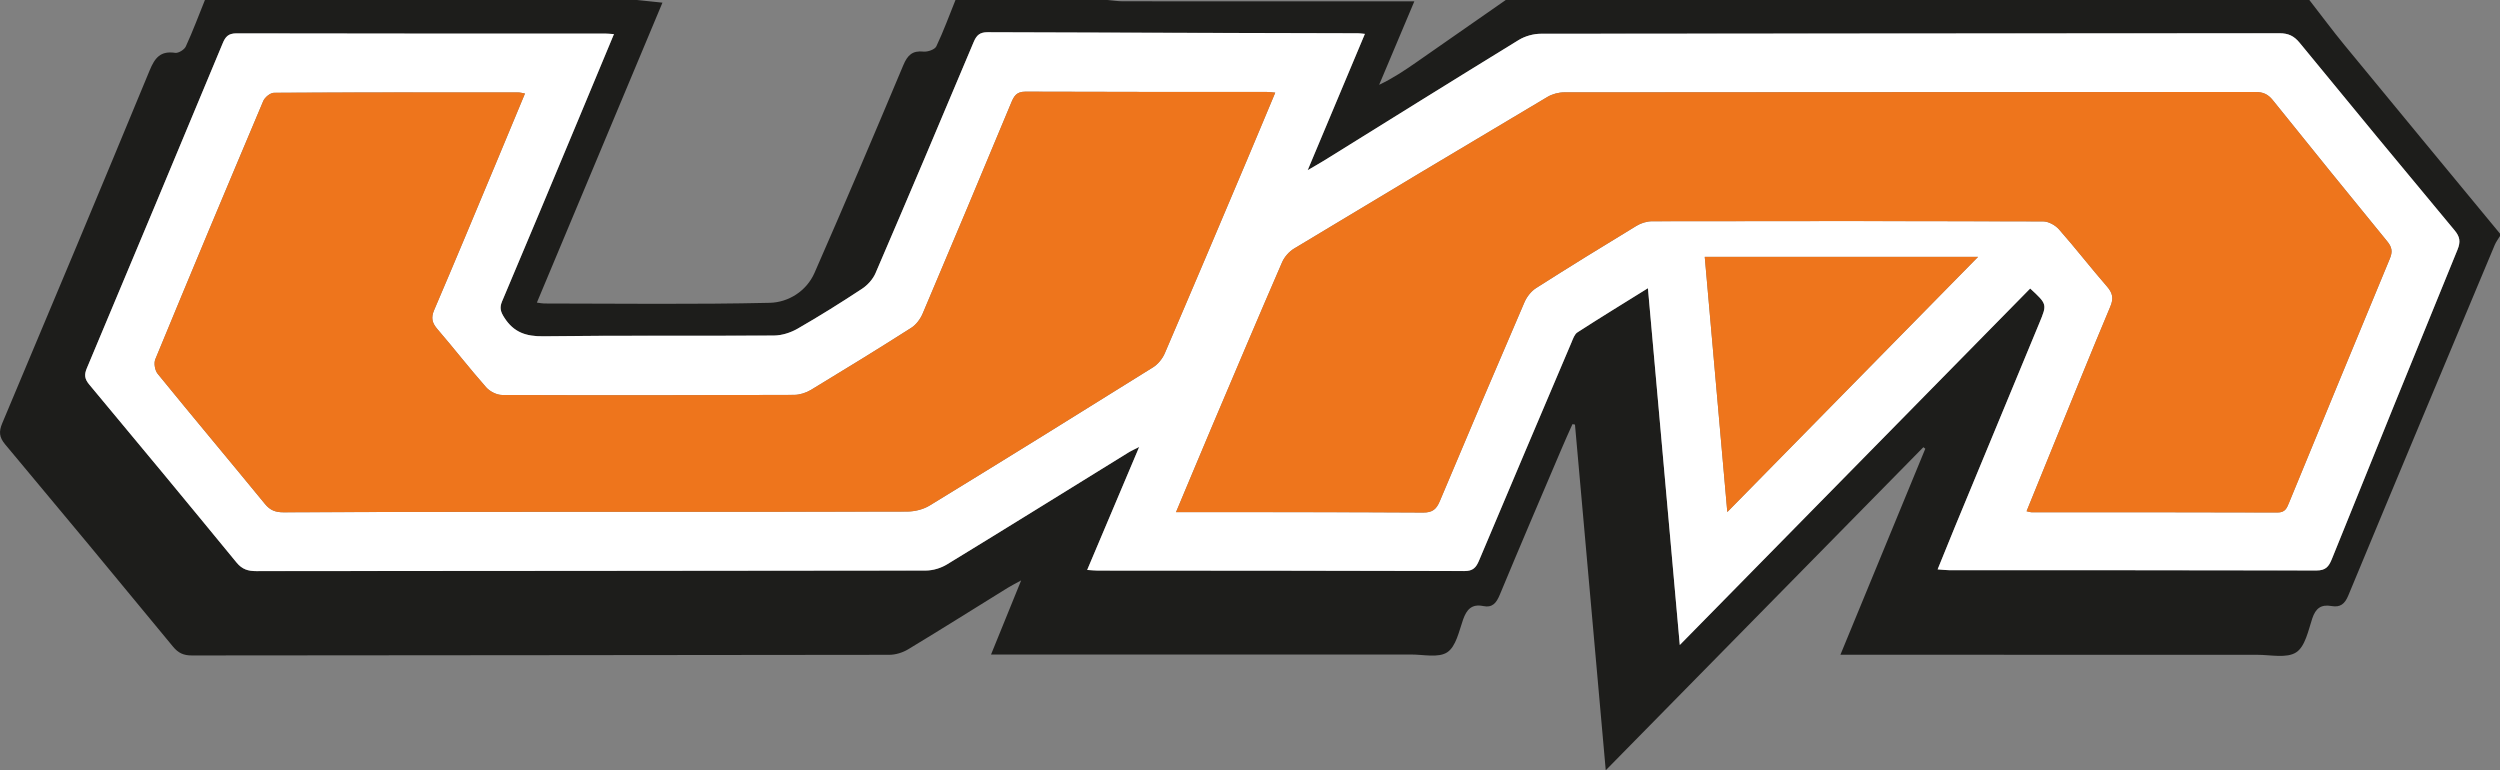
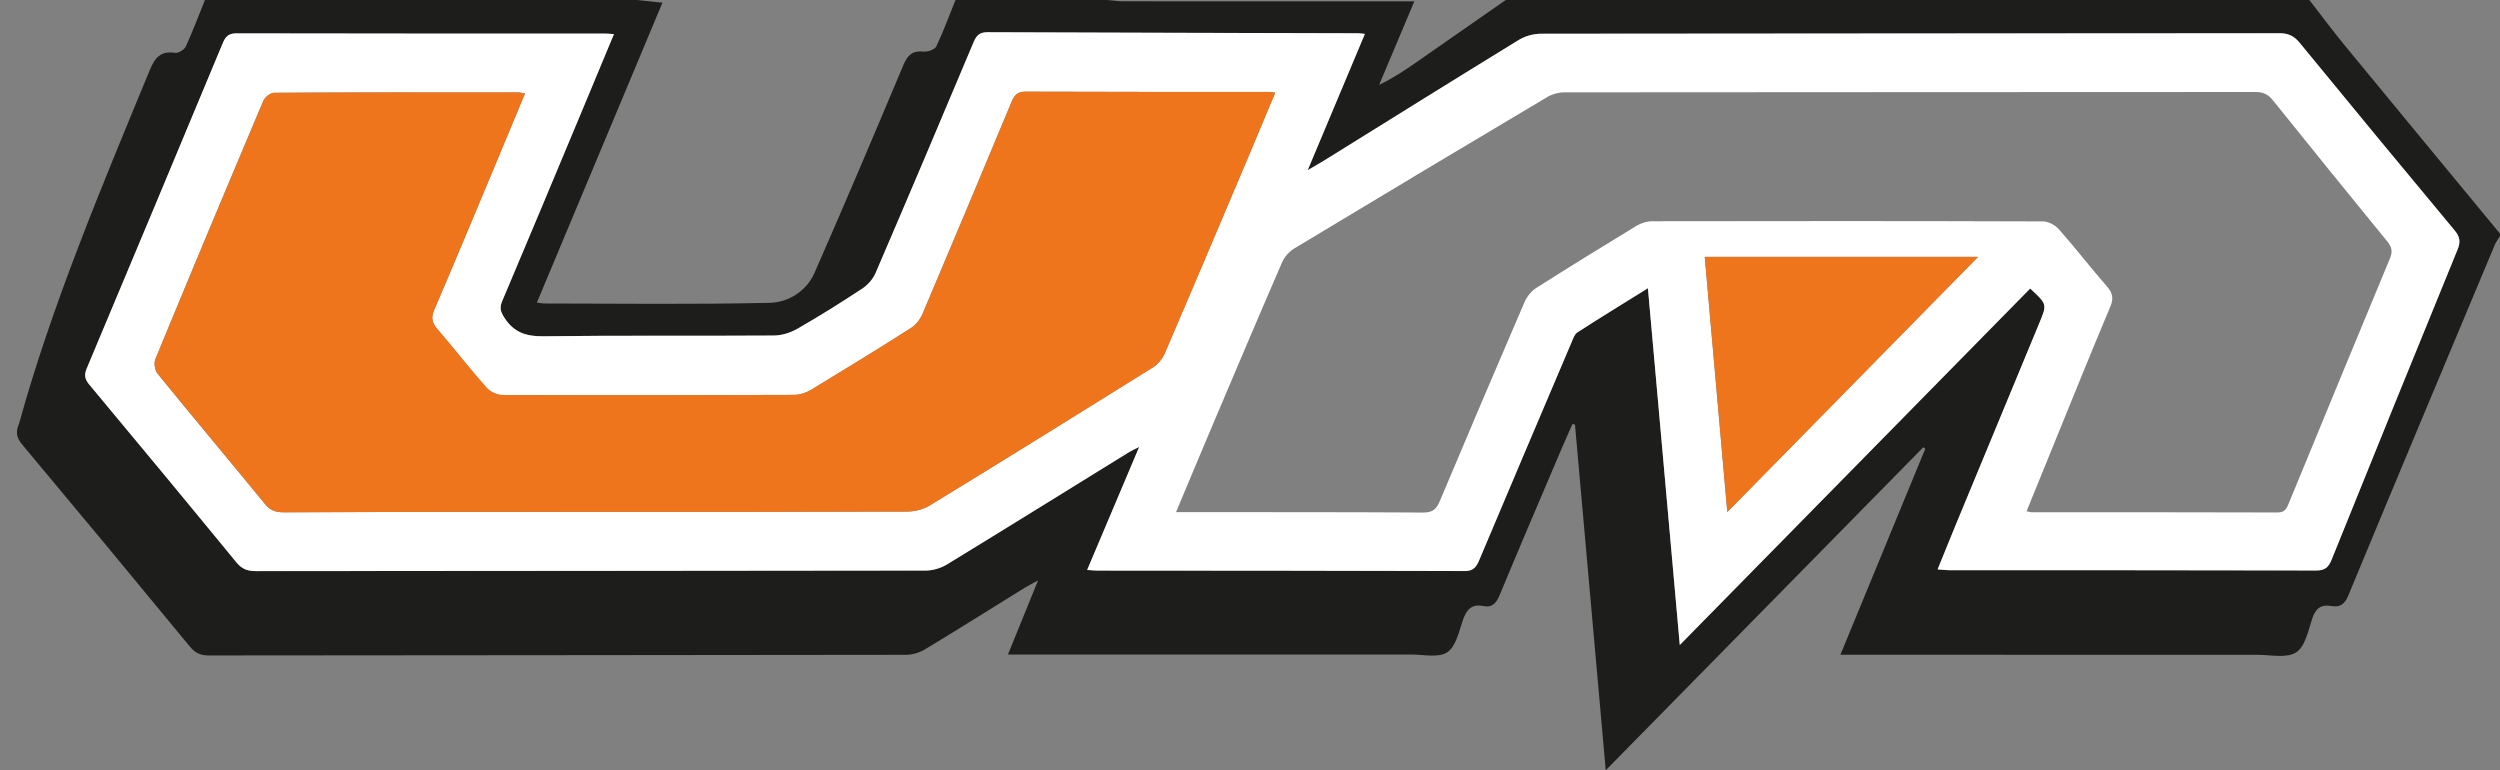
<svg xmlns="http://www.w3.org/2000/svg" id="Livello_2" data-name="Livello 2" viewBox="0 0 3307.99 1019.2">
  <rect x="0" y="0" width="3307.99" height="1019.2" fill="#808080" stroke="none" />
  <g id="Livello_1-2" data-name="Livello 1">
    <g>
-       <path d="M3307.99,312.32c-2.34,3.91-5.21,7.6-6.97,11.82-64.72,154.52-129.53,308.95-193.71,463.69-4.72,11.5-10.7,16.09-22.29,14.07-13.75-2.43-20.99,2.97-25.48,16.54-5.26,16-9.39,37.17-21.35,44.81-12.54,8.05-33.71,3.19-51.1,3.19-177.22.05-354.38-.09-531.6-.09h-20.27c37.89-91.91,75.1-182.25,112.32-272.59-.81-.67-1.71-1.35-2.56-2.02-139.19,141.58-278.38,283.15-420.27,427.47-13.75-155.1-27.24-306.29-40.72-457.4-1.08-.18-2.25-.41-3.33-.58-5.08,11.32-10.2,22.61-15.01,34.02-27.24,63.91-54.56,127.73-81.21,191.87-4.49,10.7-9.62,17.35-21.98,14.79-15.01-3.01-21.8,4.49-26.52,17.89-5.39,15.37-9.35,35.6-20.94,43.28-11.6,7.73-31.73,2.92-48.14,2.97-177.75.09-355.46.04-533.17.04h-22.38c13.21-32.67,25.84-63.55,39.87-98.11-8.13,4.49-13.12,6.92-17.8,9.84-43.82,27.1-87.42,54.61-131.51,81.21-7.24,4.41-16.63,7.37-25.08,7.41-307.51.5-615.11.5-922.66.86-11.1.04-18.2-3.06-25.39-11.87-73.57-89.44-147.55-178.56-221.89-267.37-8.04-9.57-8.54-16.94-3.87-28.09C68.37,404.58,133.59,249.12,197.95,93.3c6.97-16.94,14.43-26.29,33.93-23.37,4.32.58,12.05-4.18,13.98-8.45,9.26-20.13,16.99-40.94,25.3-61.48h571.64c10.7,1.12,21.39,2.2,33.75,3.51-55.69,132.99-110.61,264.32-166.16,396.9,4.76.58,7.24,1.17,9.71,1.17,99.51.09,199.06,1.39,298.52-.9,24.36-.58,48.4-15.24,59.1-39.55,40.09-91.24,78.92-183.01,117.53-274.88,5.53-13.21,12-19.55,26.83-17.98,5.53.54,14.88-2.74,16.85-6.92,9.48-19.96,17.08-40.81,25.35-61.35h201.17c6.83.58,13.62,1.71,20.45,1.71,121.12.13,242.2.09,363.28.09h22.25c-16.31,38.74-31.46,74.56-46.56,110.43,18.38-8.76,33.8-19.1,48.99-29.66,39.55-27.46,79.01-55.06,118.52-82.56h1063.33c15.51,19.91,30.52,40.22,46.52,59.69,68.45,83.32,137.17,166.29,205.75,249.44v3.19ZM812.33,45.17c-5.8-.4-8.41-.72-11.01-.72-162.88-.04-325.71.09-488.54-.27-10.74,0-14.52,4.54-18.16,13.26-59.69,143.46-119.6,286.74-179.78,429.98-3.6,8.54-2.79,14.07,3.15,21.26,65.35,78.34,130.43,156.85,195.15,235.78,7.33,8.9,15.06,11.24,25.93,11.24,295.33-.32,590.7-.27,886.07-.76,9.39,0,19.91-3.24,28-8.18,80.27-48.99,160.09-98.65,240.09-148.09,3.73-2.29,7.82-4.04,14.16-7.32-23.64,55.82-45.98,108.72-68.81,162.79,6.43.4,10.11.85,13.8.85,161.8.13,323.55.09,485.35.63,11.42.05,15.51-4.81,19.37-14.07,40.54-96.18,81.39-192.32,122.25-288.45,2.02-4.76,4-10.83,7.91-13.35,30.2-19.46,60.9-38.25,93.26-58.43,14.07,157.75,27.91,312.81,42.16,472.09,156.36-159.1,310.02-315.42,463.64-471.69,22.56,20.85,22.43,20.81,12.13,45.71-37.39,90.11-74.65,180.27-111.96,270.39-7.41,17.93-14.65,35.91-22.65,55.6,6.74.49,11.37,1.08,15.96,1.08,161.8.04,323.55-.09,485.35.36,12.04.04,16.22-4.94,20.27-14.97,55.15-136.63,110.52-273.21,166.34-409.57,4.22-10.34,3.28-16.94-3.77-25.39-68.68-82.47-137.04-165.17-205.08-248.23-7.46-9.08-14.88-12.67-26.79-12.67-325.67.31-651.38.22-977.04.63-9.93,0-21.12,3.15-29.53,8.31-86.07,52.76-171.73,106.25-257.48,159.51-6.11,3.77-12.4,7.28-21.8,12.76,26.07-62.02,50.65-120.63,75.73-180.41-4.85-.45-6.92-.76-8.99-.76-163.37-.45-326.74-.77-490.12-1.44-10.25-.05-14.7,3.82-18.52,12.94-42.92,102.16-86.11,204.14-129.89,305.93-3.46,8.05-10.52,15.82-17.89,20.68-27.96,18.38-56.36,36.18-85.39,52.85-9.12,5.21-20.63,8.9-31.01,8.99-101.66.67-203.33-.4-304.95.99-23.15.27-39.46-5.17-51.96-24.72-4.81-7.55-6.61-12.81-3.01-21.44,33.93-80.05,67.37-160.27,100.9-240.5,15.51-37.03,30.88-74.11,47.15-113.17" style="fill: #1d1d1b; stroke-width: 0px;" />
+       <path d="M3307.99,312.32c-2.34,3.91-5.21,7.6-6.97,11.82-64.72,154.52-129.53,308.95-193.71,463.69-4.72,11.5-10.7,16.09-22.29,14.07-13.75-2.43-20.99,2.97-25.48,16.54-5.26,16-9.39,37.17-21.35,44.81-12.54,8.05-33.71,3.19-51.1,3.19-177.22.05-354.38-.09-531.6-.09h-20.27c37.89-91.91,75.1-182.25,112.32-272.59-.81-.67-1.71-1.35-2.56-2.02-139.19,141.58-278.38,283.15-420.27,427.47-13.75-155.1-27.24-306.29-40.72-457.4-1.08-.18-2.25-.41-3.33-.58-5.08,11.32-10.2,22.61-15.01,34.02-27.24,63.91-54.56,127.73-81.21,191.87-4.49,10.7-9.62,17.35-21.98,14.79-15.01-3.01-21.8,4.49-26.52,17.89-5.39,15.37-9.35,35.6-20.94,43.28-11.6,7.73-31.73,2.92-48.14,2.97-177.75.09-355.46.04-533.17.04c13.21-32.67,25.84-63.55,39.87-98.11-8.13,4.49-13.12,6.92-17.8,9.84-43.82,27.1-87.42,54.61-131.51,81.21-7.24,4.41-16.63,7.37-25.08,7.41-307.51.5-615.11.5-922.66.86-11.1.04-18.2-3.06-25.39-11.87-73.57-89.44-147.55-178.56-221.89-267.37-8.04-9.57-8.54-16.94-3.87-28.09C68.37,404.58,133.59,249.12,197.95,93.3c6.97-16.94,14.43-26.29,33.93-23.37,4.32.58,12.05-4.18,13.98-8.45,9.26-20.13,16.99-40.94,25.3-61.48h571.64c10.7,1.12,21.39,2.2,33.75,3.51-55.69,132.99-110.61,264.32-166.16,396.9,4.76.58,7.24,1.17,9.71,1.17,99.51.09,199.06,1.39,298.52-.9,24.36-.58,48.4-15.24,59.1-39.55,40.09-91.24,78.92-183.01,117.53-274.88,5.53-13.21,12-19.55,26.83-17.98,5.53.54,14.88-2.74,16.85-6.92,9.48-19.96,17.08-40.81,25.35-61.35h201.17c6.83.58,13.62,1.71,20.45,1.71,121.12.13,242.2.09,363.28.09h22.25c-16.31,38.74-31.46,74.56-46.56,110.43,18.38-8.76,33.8-19.1,48.99-29.66,39.55-27.46,79.01-55.06,118.52-82.56h1063.33c15.51,19.91,30.52,40.22,46.52,59.69,68.45,83.32,137.17,166.29,205.75,249.44v3.19ZM812.33,45.17c-5.8-.4-8.41-.72-11.01-.72-162.88-.04-325.71.09-488.54-.27-10.74,0-14.52,4.54-18.16,13.26-59.69,143.46-119.6,286.74-179.78,429.98-3.6,8.54-2.79,14.07,3.15,21.26,65.35,78.34,130.43,156.85,195.15,235.78,7.33,8.9,15.06,11.24,25.93,11.24,295.33-.32,590.7-.27,886.07-.76,9.39,0,19.91-3.24,28-8.18,80.27-48.99,160.09-98.65,240.09-148.09,3.73-2.29,7.82-4.04,14.16-7.32-23.64,55.82-45.98,108.72-68.81,162.79,6.43.4,10.11.85,13.8.85,161.8.13,323.55.09,485.35.63,11.42.05,15.51-4.81,19.37-14.07,40.54-96.18,81.39-192.32,122.25-288.45,2.02-4.76,4-10.83,7.91-13.35,30.2-19.46,60.9-38.25,93.26-58.43,14.07,157.75,27.91,312.81,42.16,472.09,156.36-159.1,310.02-315.42,463.64-471.69,22.56,20.85,22.43,20.81,12.13,45.71-37.39,90.11-74.65,180.27-111.96,270.39-7.41,17.93-14.65,35.91-22.65,55.6,6.74.49,11.37,1.08,15.96,1.08,161.8.04,323.55-.09,485.35.36,12.04.04,16.22-4.94,20.27-14.97,55.15-136.63,110.52-273.21,166.34-409.57,4.22-10.34,3.28-16.94-3.77-25.39-68.68-82.47-137.04-165.17-205.08-248.23-7.46-9.08-14.88-12.67-26.79-12.67-325.67.31-651.38.22-977.04.63-9.93,0-21.12,3.15-29.53,8.31-86.07,52.76-171.73,106.25-257.48,159.51-6.11,3.77-12.4,7.28-21.8,12.76,26.07-62.02,50.65-120.63,75.73-180.41-4.85-.45-6.92-.76-8.99-.76-163.37-.45-326.74-.77-490.12-1.44-10.25-.05-14.7,3.82-18.52,12.94-42.92,102.16-86.11,204.14-129.89,305.93-3.46,8.05-10.52,15.82-17.89,20.68-27.96,18.38-56.36,36.18-85.39,52.85-9.12,5.21-20.63,8.9-31.01,8.99-101.66.67-203.33-.4-304.95.99-23.15.27-39.46-5.17-51.96-24.72-4.81-7.55-6.61-12.81-3.01-21.44,33.93-80.05,67.37-160.27,100.9-240.5,15.51-37.03,30.88-74.11,47.15-113.17" style="fill: #1d1d1b; stroke-width: 0px;" />
      <path d="M812.34,45.16c-16.27,39.1-31.64,76.18-47.15,113.17-33.53,80.23-66.97,160.45-100.9,240.54-3.59,8.59-1.8,13.84,3.01,21.39,12.49,19.6,28.81,25.03,51.95,24.72,101.62-1.35,203.28-.31,304.95-.99,10.38-.09,21.89-3.77,31.01-8.99,29.03-16.67,57.44-34.43,85.39-52.86,7.37-4.85,14.43-12.63,17.89-20.67,43.78-101.76,86.97-203.78,129.89-305.89,3.82-9.12,8.27-12.99,18.52-12.94,163.37.63,326.74.94,490.12,1.39,2.07,0,4.14.36,8.99.81-25.08,59.77-49.66,118.34-75.73,180.36,9.39-5.48,15.69-8.99,21.8-12.77,85.75-53.26,171.42-106.74,257.48-159.5,8.4-5.17,19.6-8.27,29.53-8.27,325.67-.45,651.38-.32,977.04-.67,11.91,0,19.33,3.6,26.79,12.68,68,83.05,136.41,165.8,205.08,248.27,7.01,8.41,8,15.05,3.78,25.35-55.82,136.36-111.19,272.95-166.34,409.58-4.04,10.02-8.27,15.01-20.27,14.97-161.8-.41-323.55-.27-485.35-.32-4.58,0-9.21-.63-15.95-1.12,8-19.64,15.19-37.66,22.61-55.6,37.35-90.11,74.61-180.27,112-270.38,10.29-24.85,10.43-24.81-12.14-45.66-153.62,156.23-307.28,312.59-463.64,471.69-14.25-159.28-28.09-314.34-42.16-472.09-32.36,20.13-63.06,38.92-93.26,58.43-3.91,2.47-5.89,8.54-7.91,13.35-40.86,96.09-81.71,192.22-122.25,288.45-3.87,9.26-7.96,14.07-19.37,14.02-161.8-.54-323.55-.49-485.35-.63-3.69,0-7.37-.41-13.84-.81,22.88-54.07,45.21-107.01,68.85-162.79-6.34,3.24-10.43,4.99-14.16,7.33-80,49.39-159.82,99.06-240.14,148.09-8.05,4.9-18.61,8.13-28,8.13-295.33.5-590.7.45-886.03.77-10.92,0-18.61-2.34-25.98-11.24-64.67-78.92-129.75-157.44-195.1-235.78-5.93-7.15-6.74-12.67-3.15-21.26,60.18-143.19,120.09-286.52,179.78-429.94,3.6-8.76,7.42-13.3,18.16-13.3,162.83.4,325.67.27,488.54.31,2.61,0,5.21.32,11.01.67M1556.12,677.65h15.73c103.78.09,207.55-.09,311.33.54,12.27.09,17.44-4.36,21.89-14.92,36.99-87.95,74.34-175.73,112.09-263.33,3.1-7.24,8.94-14.65,15.51-18.83,43.96-28,88.27-55.28,132.76-82.29,5.98-3.64,13.8-6.02,20.72-6.07,172.41-.32,344.81-.36,517.22.22,7.1,0,16.09,4.9,20.99,10.43,21.75,24.67,41.93,50.79,63.55,75.64,7.6,8.72,9.08,15.69,4.45,26.7-25.71,61.08-50.47,122.52-75.46,183.87-11.78,28.76-23.46,57.57-35.33,86.83,3.37.76,4.9,1.39,6.38,1.39,108.59.04,217.12-.13,325.67.27,10.16.04,12.31-5.8,15.15-12.76,44.45-107.78,88.76-215.64,133.53-323.28,3.82-9.08,2.7-15.1-3.42-22.56-50.79-62.11-101.3-124.45-151.51-186.97-6.29-7.82-12.76-10.79-22.88-10.79-304.9.22-609.76.13-914.7.45-7.46,0-15.87,2.29-22.29,6.11-111.87,66.47-223.55,133.3-335.01,200.54-6.7,4-12.99,11.15-16.04,18.25-31.24,72-61.75,144.22-92.41,216.45-15.69,36.99-31.1,74.02-47.91,114.11M1687.4,122.6c-5.26-.49-8.31-.94-11.37-.94-106.43-.05-212.86.09-319.28-.36-11.78-.05-15.1,5.93-18.83,14.88-38.7,92.94-77.57,185.84-116.94,278.52-3.1,7.28-8.68,14.92-15.19,19.06-43.91,28-88.27,55.24-132.81,82.2-6.47,3.87-14.79,6.52-22.25,6.56-128.81.49-257.57.67-386.29.13-7.19,0-16.31-4.67-21.17-10.16-22.11-25.12-42.65-51.6-64.45-76.94-7.1-8.23-8.81-14.92-4.31-25.39,28-65.26,55.19-130.88,82.65-196.36,12.4-29.66,24.72-59.33,37.48-90.02-4-.72-5.98-1.39-7.96-1.44-108-.05-216.05-.18-324.05.45-4.9,0-12.18,5.93-14.25,10.79-48.14,113.71-95.78,227.69-142.88,341.84-2.2,5.21-.49,14.79,3.15,19.24,46.97,57.71,94.83,114.65,141.93,172.18,6.79,8.31,13.93,11.1,24.41,11.05,108.05-.49,216.05-.58,324.05-.63,167.1-.05,334.16.13,501.26-.36,9.98-.05,21.35-2.79,29.84-8,98.79-60.4,197.21-121.44,295.46-182.79,6.61-4.14,12.58-11.51,15.69-18.74,36.45-84.72,72.32-169.62,108.27-254.56,12.54-29.62,24.9-59.33,37.84-90.2M2617.34,339.9h-361.62c9.93,111.91,19.73,222.65,29.84,337.62,112.32-114.34,221.17-225.08,331.78-337.62" style="fill: #fff; stroke-width: 0px;" />
-       <path d="M1556.1,677.63c16.81-40.09,32.27-77.12,47.91-114.11,30.65-72.23,61.21-144.45,92.41-216.41,3.06-7.15,9.35-14.29,16.04-18.29,111.46-67.24,223.15-134.02,335.06-200.54,6.38-3.82,14.83-6.07,22.29-6.07,304.9-.32,609.76-.22,914.66-.49,10.11,0,16.59,2.97,22.88,10.79,50.2,62.56,100.72,124.86,151.51,186.97,6.11,7.46,7.24,13.49,3.42,22.56-44.76,107.69-89.08,215.51-133.48,323.33-2.88,6.92-5.03,12.81-15.15,12.76-108.54-.45-217.08-.27-325.67-.32-1.53,0-3.06-.63-6.43-1.35,11.91-29.31,23.55-58.07,35.33-86.88,25.03-61.3,49.8-122.74,75.46-183.87,4.63-11.01,3.15-17.93-4.45-26.7-21.57-24.81-41.75-50.92-63.55-75.64-4.85-5.48-13.84-10.43-20.99-10.43-172.41-.54-344.81-.49-517.17-.18-6.97,0-14.79,2.38-20.72,6.02-44.54,27.01-88.85,54.29-132.77,82.29-6.61,4.18-12.45,11.6-15.55,18.83-37.75,87.64-75.1,175.42-112.05,263.37-4.49,10.52-9.62,15.01-21.93,14.92-103.73-.67-207.55-.49-311.28-.58h-15.77Z" style="fill: #ee751c; stroke-width: 0px;" />
      <path d="M1687.38,122.59c-12.95,30.88-25.26,60.59-37.84,90.2-35.96,84.9-71.78,169.84-108.27,254.56-3.06,7.24-9.03,14.61-15.69,18.74-98.2,61.35-196.68,122.38-295.46,182.79-8.45,5.21-19.82,7.96-29.84,8-167.1.5-334.11.32-501.22.36-108.05.05-216.05.14-324.05.58-10.52.05-17.66-2.7-24.4-11.01-47.15-57.53-94.97-114.47-141.93-172.18-3.64-4.45-5.39-14.02-3.19-19.24,47.1-114.16,94.79-228.14,142.88-341.85,2.07-4.85,9.35-10.79,14.25-10.79,108.05-.63,216.05-.49,324.05-.45,1.98.05,3.96.72,7.96,1.44-12.76,30.7-25.03,60.36-37.48,90.03-27.42,65.48-54.65,131.1-82.65,196.36-4.45,10.47-2.74,17.17,4.32,25.39,21.8,25.35,42.34,51.82,64.49,76.95,4.81,5.48,13.93,10.16,21.12,10.16,128.76.54,257.53.36,386.29-.13,7.46-.04,15.82-2.7,22.25-6.56,44.54-26.97,88.94-54.2,132.81-82.2,6.56-4.13,12.13-11.78,15.19-19.06,39.37-92.68,78.25-185.57,116.99-278.52,3.73-8.94,7.06-14.92,18.83-14.88,106.43.45,212.81.32,319.24.36,3.06,0,6.16.45,11.37.94" style="fill: #ee751c; stroke-width: 0px;" />
      <path d="M2617.34,339.9c-110.61,112.54-219.46,223.28-331.78,337.62-10.11-114.97-19.91-225.71-29.84-337.62h361.62Z" style="fill: #ee751c; stroke-width: 0px;" />
    </g>
  </g>
</svg>